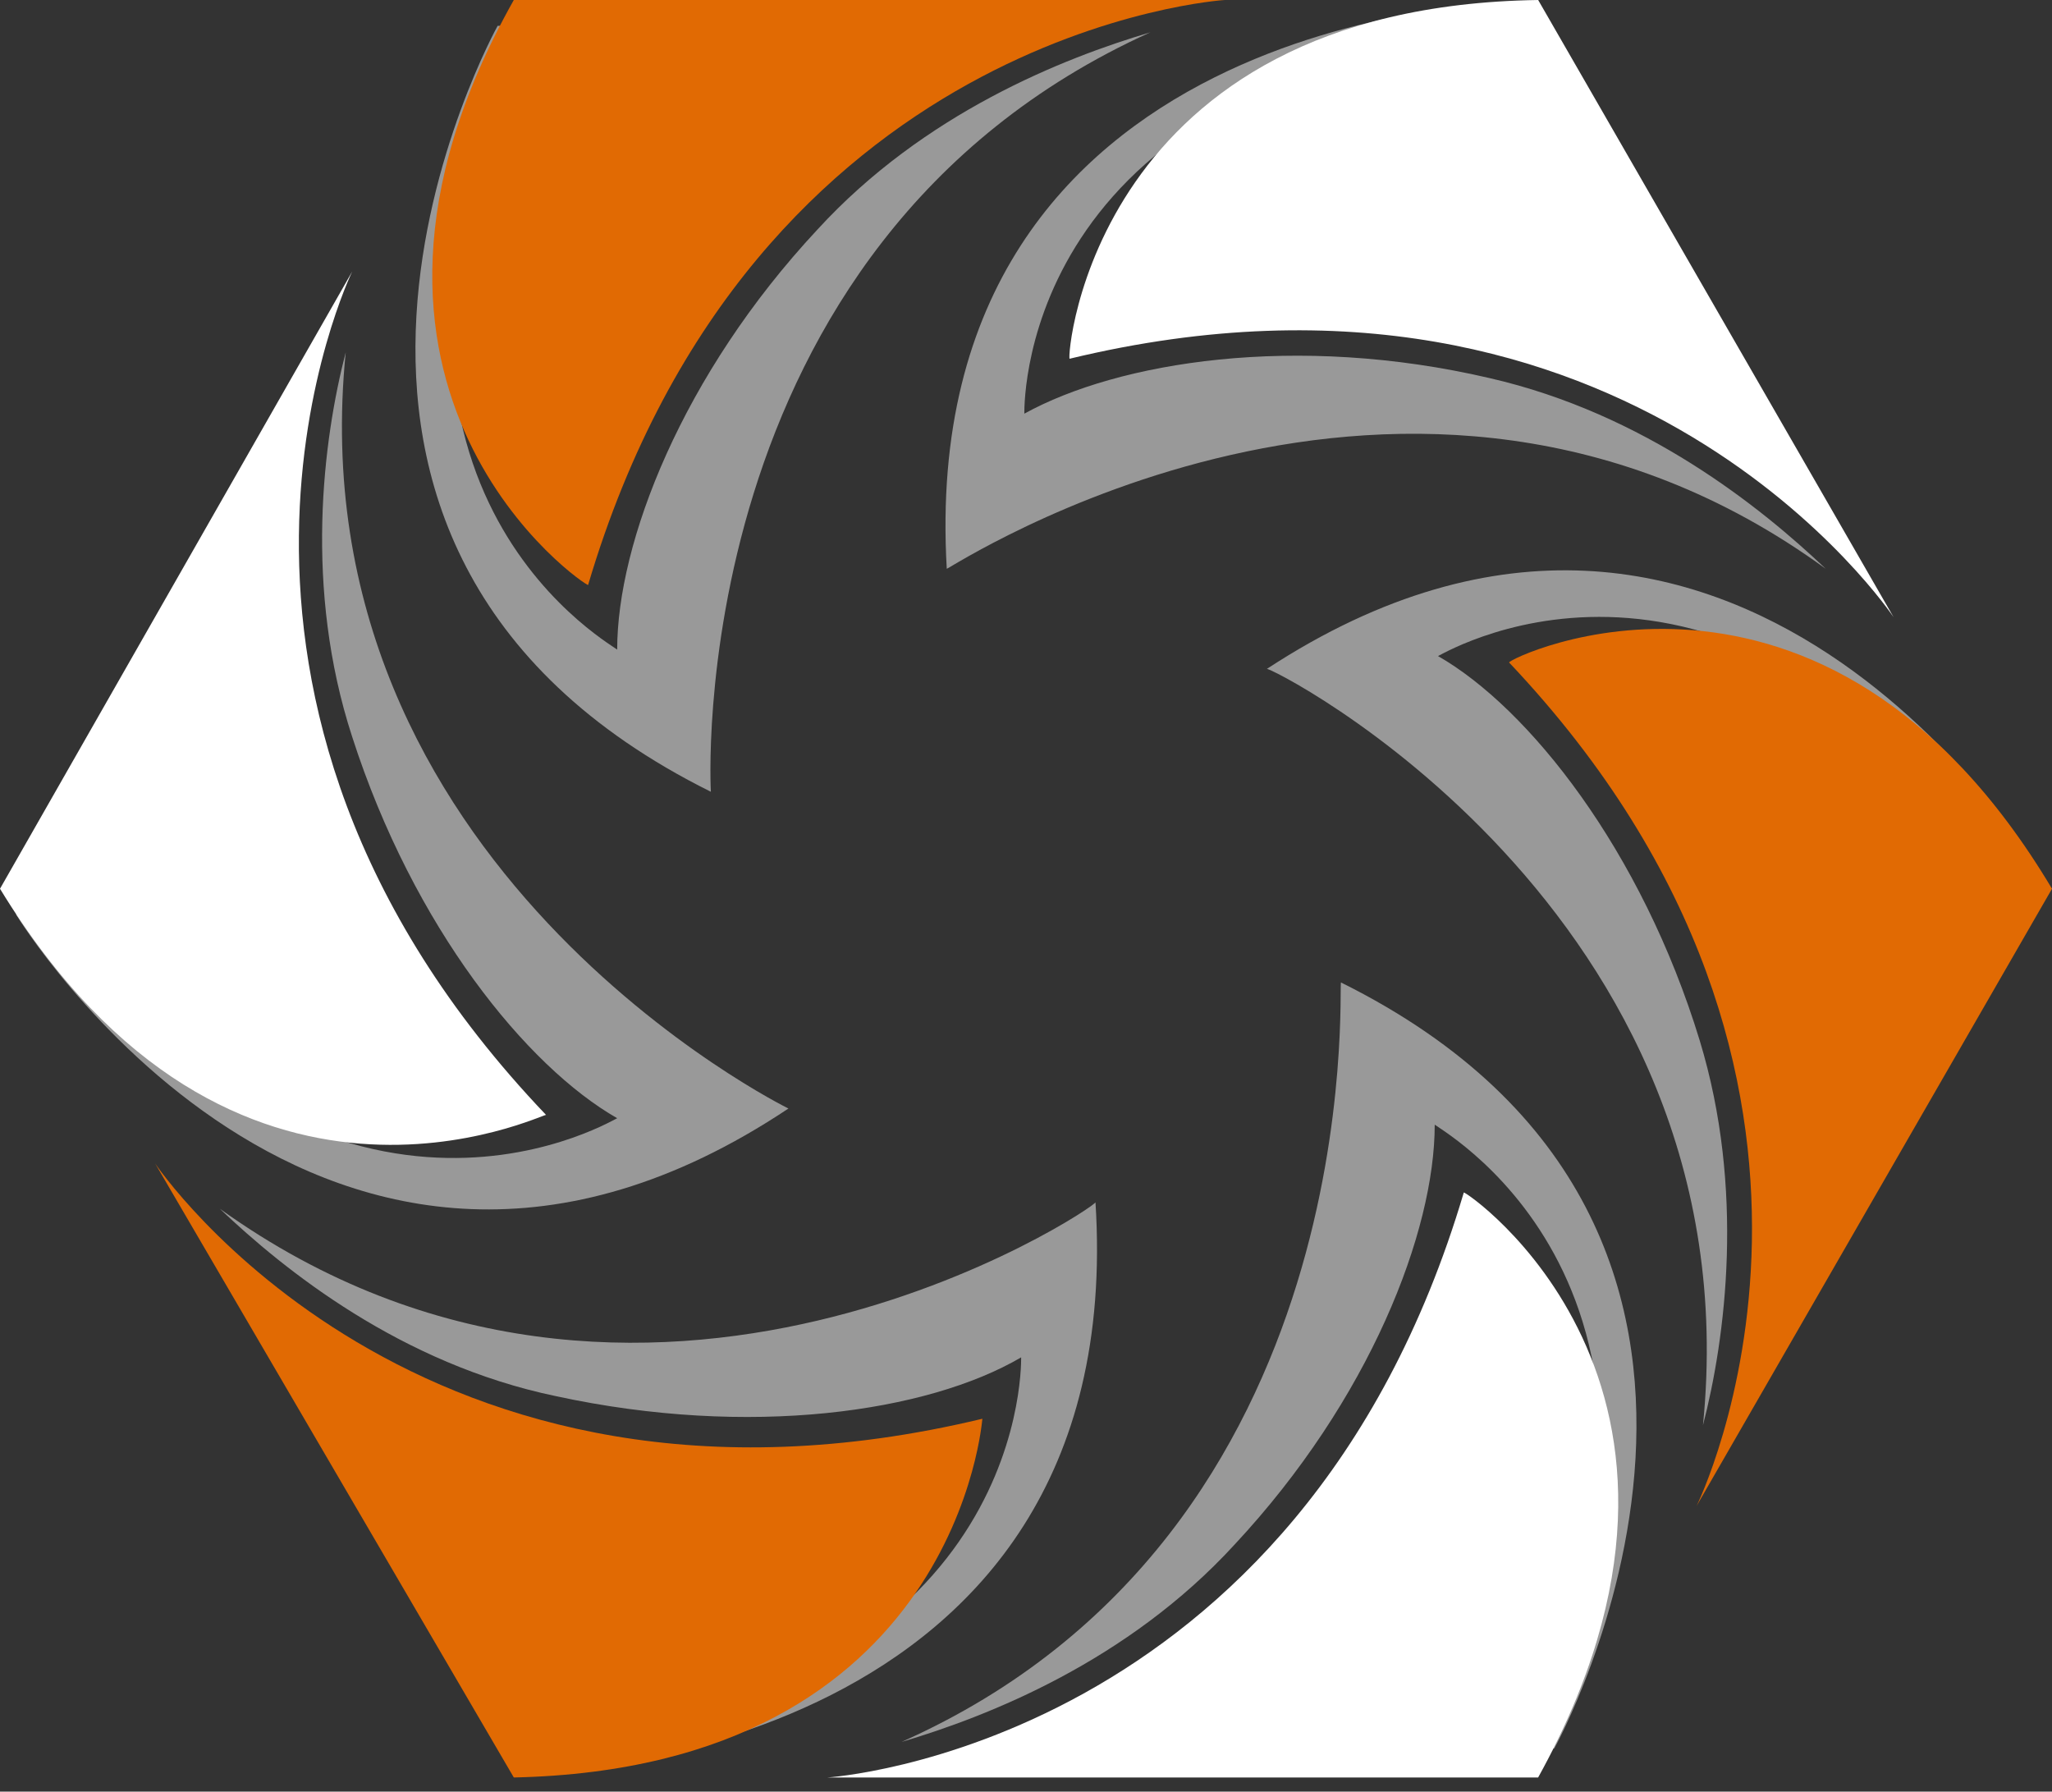
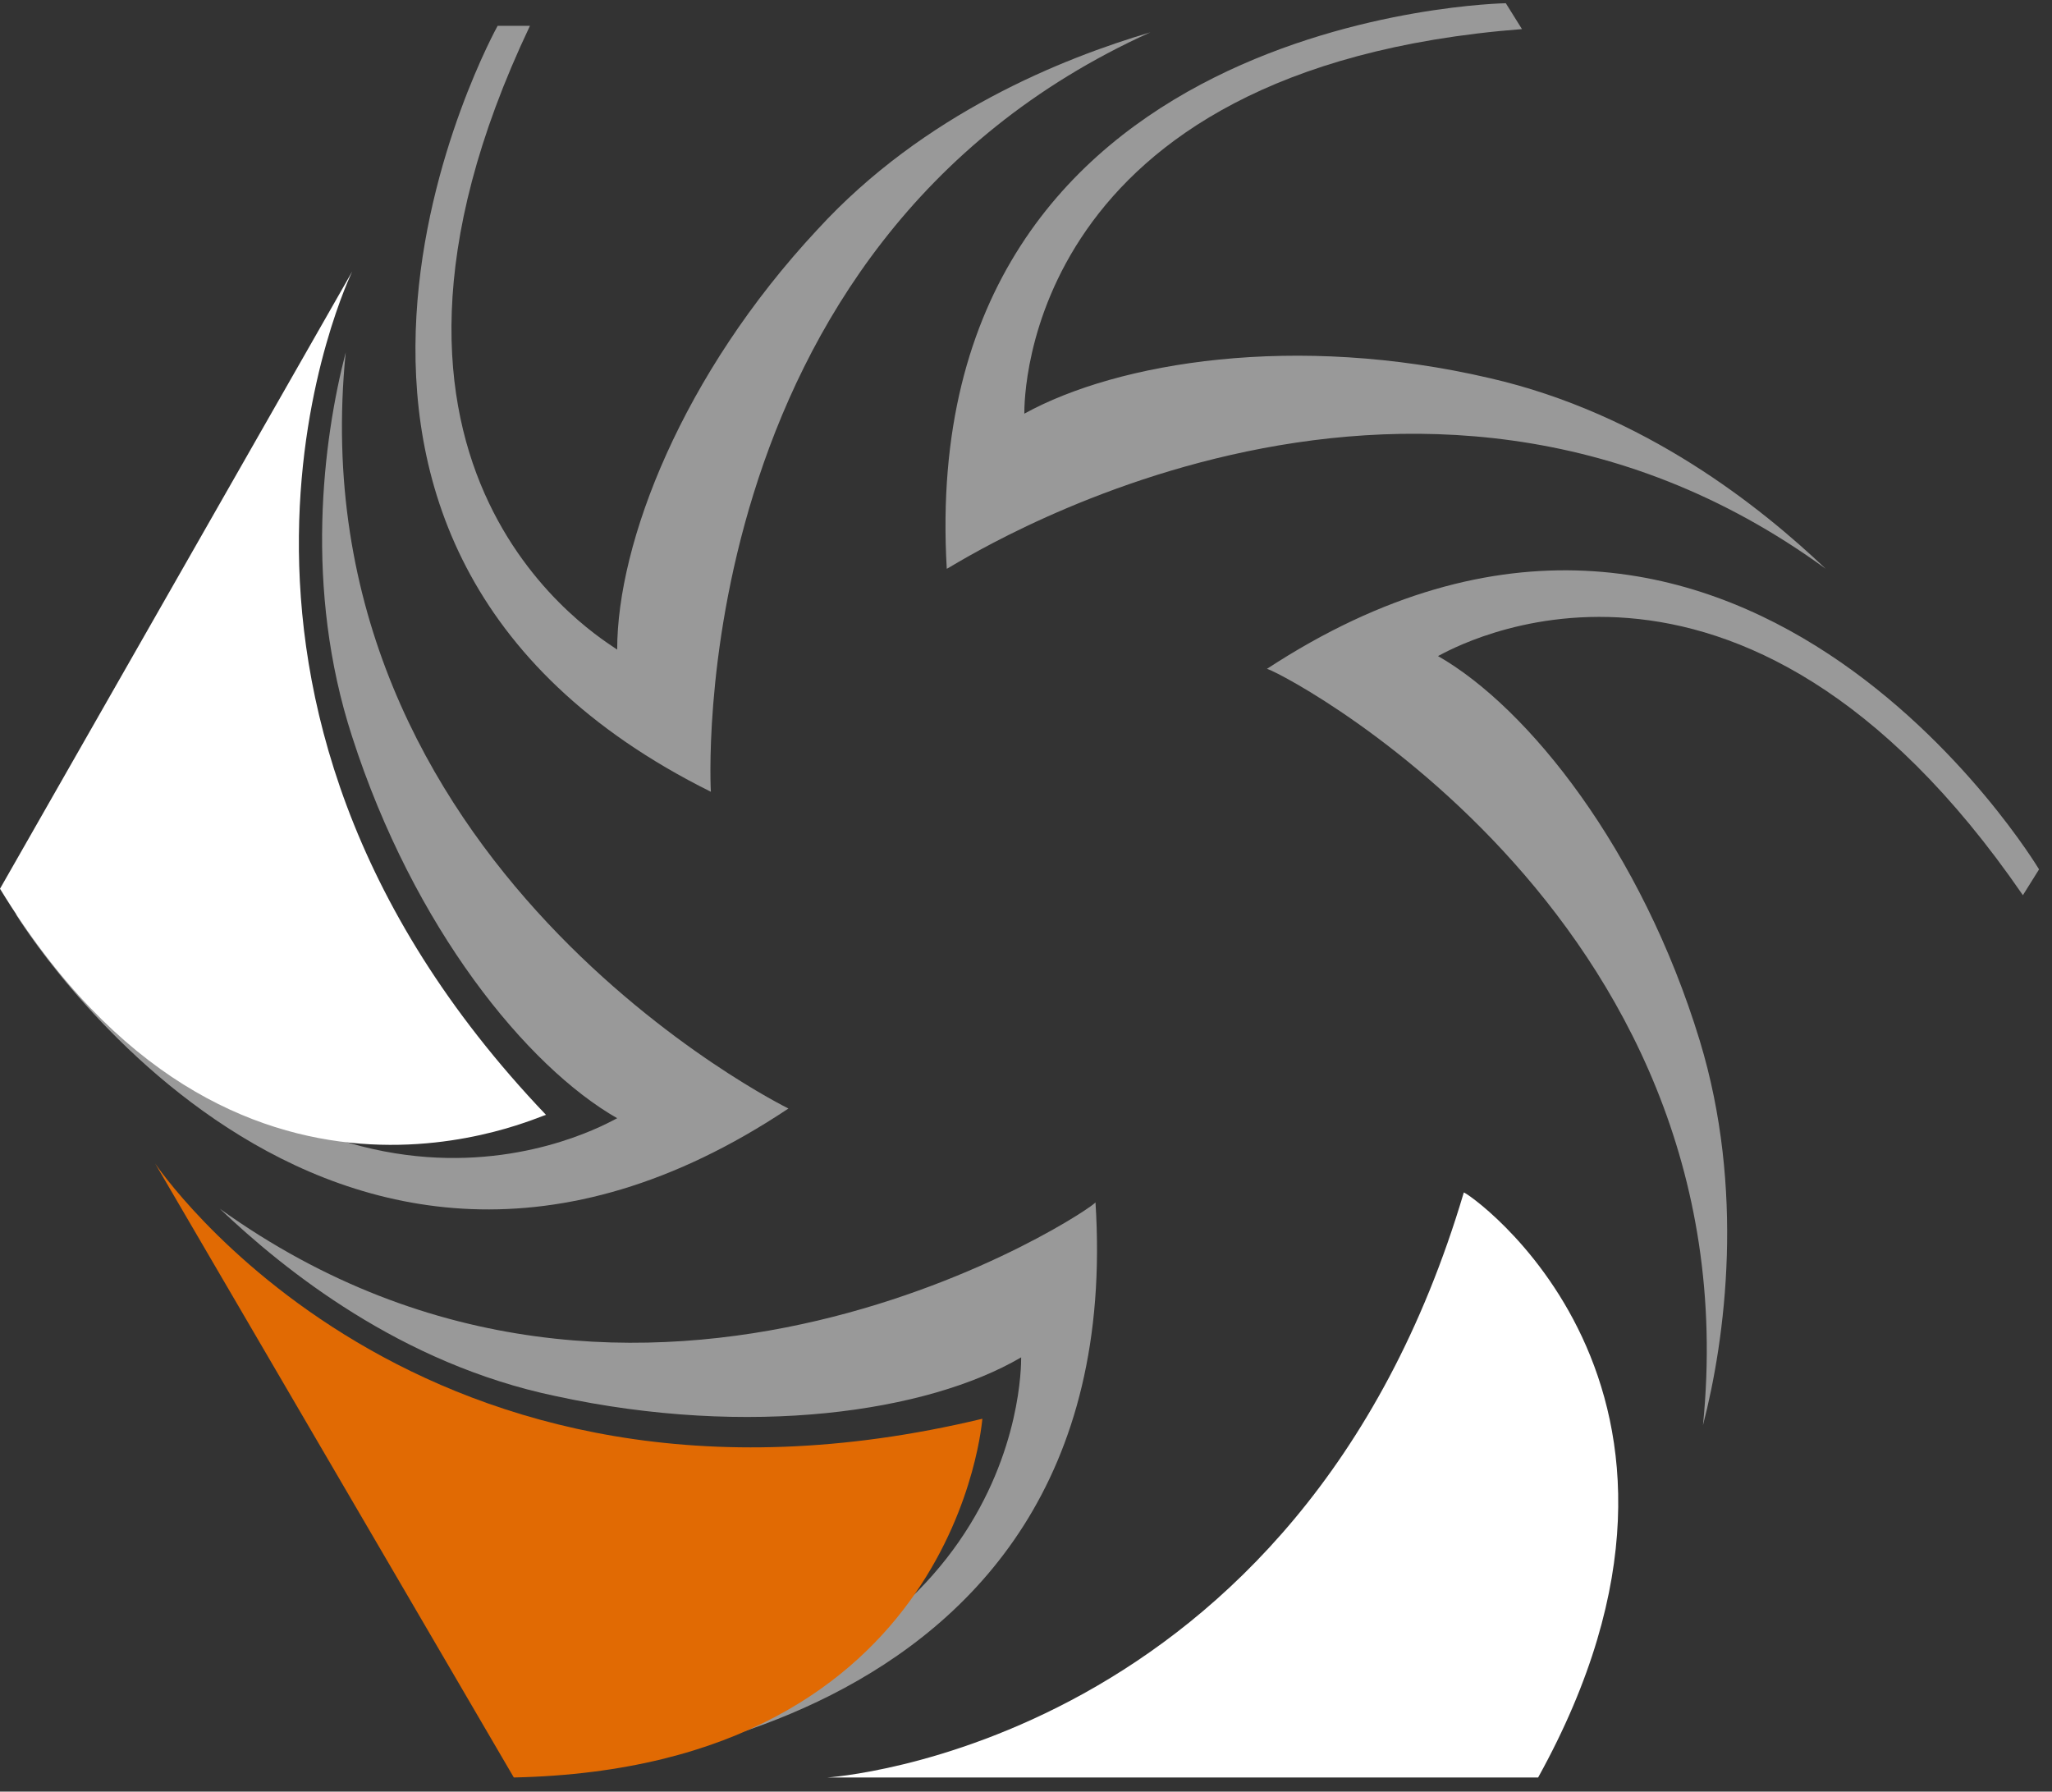
<svg xmlns="http://www.w3.org/2000/svg" width="126" height="110" viewBox="0 0 126 110" fill="none">
  <rect x="0" y="0" width="126" height="110" fill="#333333" stroke="none" />
  <path d="M70.637 1.984C65.279 3.572 56.747 6.945 50.199 14.088C41.866 23.017 37.897 33.335 37.897 39.883C37.103 39.288 19.444 29.168 32.54 1.587H30.556C30.556 1.587 12.896 33.335 43.651 48.613C43.651 48.812 41.667 15.08 70.637 1.984Z" fill="#999999" />
-   <path d="M31.549 0H75.202C75.202 0 46.232 1.786 36.112 35.914C36.112 36.113 18.056 24.009 31.549 0Z" fill="#E16A03" />
  <path d="M112.106 34.922C108.137 31.152 100.994 25.398 91.47 23.215C79.565 20.437 68.651 22.223 62.897 25.398C62.897 24.406 62.897 4.167 93.454 1.786L92.462 0.198C92.462 0.198 56.151 0.793 58.135 34.922C58.334 34.922 86.509 16.27 112.106 34.922Z" fill="#999999" />
-   <path d="M94.449 0L116.275 37.898C116.275 37.898 100.203 13.691 65.678 22.025C65.48 22.025 67.067 0.397 94.449 0Z" fill="white" />
  <path d="M104.569 87.504C105.958 82.147 107.149 73.02 104.371 63.892C100.799 52.185 93.855 43.455 88.299 40.28C89.092 39.883 106.752 29.565 124.213 54.963L125.205 53.376C125.205 53.376 106.553 22.224 77.782 41.074C77.584 40.677 107.744 55.757 104.569 87.504Z" fill="#999999" />
-   <path d="M126 54.566L104.174 92.465C104.174 92.465 117.071 66.472 92.666 40.677C92.467 40.478 111.912 30.954 126 54.566Z" fill="#E16A03" />
  <path d="M21.229 21.629C19.84 26.986 18.65 36.114 21.626 45.241C25.396 56.948 32.341 65.48 37.897 68.655C37.103 69.052 19.443 79.37 1.982 54.368L0.99 56.154C0.99 56.154 19.84 87.108 48.413 68.059C48.413 68.059 18.054 53.178 21.229 21.629Z" fill="#999999" />
  <path d="M0 54.566L21.628 16.668C21.628 16.668 8.929 42.661 33.533 68.456C33.533 68.257 14.286 77.98 0 54.566Z" fill="white" />
  <path d="M13.494 74.21C17.463 77.98 24.606 83.734 34.13 85.718C46.035 88.298 56.949 86.71 62.703 83.337C62.703 84.329 62.703 104.568 32.146 107.148L33.138 108.735C33.138 108.735 69.449 107.942 67.266 73.813C67.465 74.012 39.487 92.862 13.494 74.21Z" fill="#999999" />
  <path d="M31.55 109.132L9.525 71.432C9.525 71.432 25.598 95.441 60.321 87.107C60.321 86.909 58.932 108.537 31.55 109.132Z" fill="#E16A03" />
-   <path d="M55.357 106.95C60.715 105.363 69.247 101.989 75.795 94.846C84.129 85.917 88.097 75.599 88.097 69.051C88.891 69.647 106.55 79.766 93.454 107.347H95.439C95.439 107.347 113.098 75.599 82.343 60.321C82.144 60.321 84.327 94.053 55.357 106.95Z" fill="#999999" />
  <path d="M94.446 109.133H50.793C50.793 109.133 79.763 107.347 89.882 73.218C89.882 73.02 107.74 85.124 94.446 109.133Z" fill="white" />
</svg>